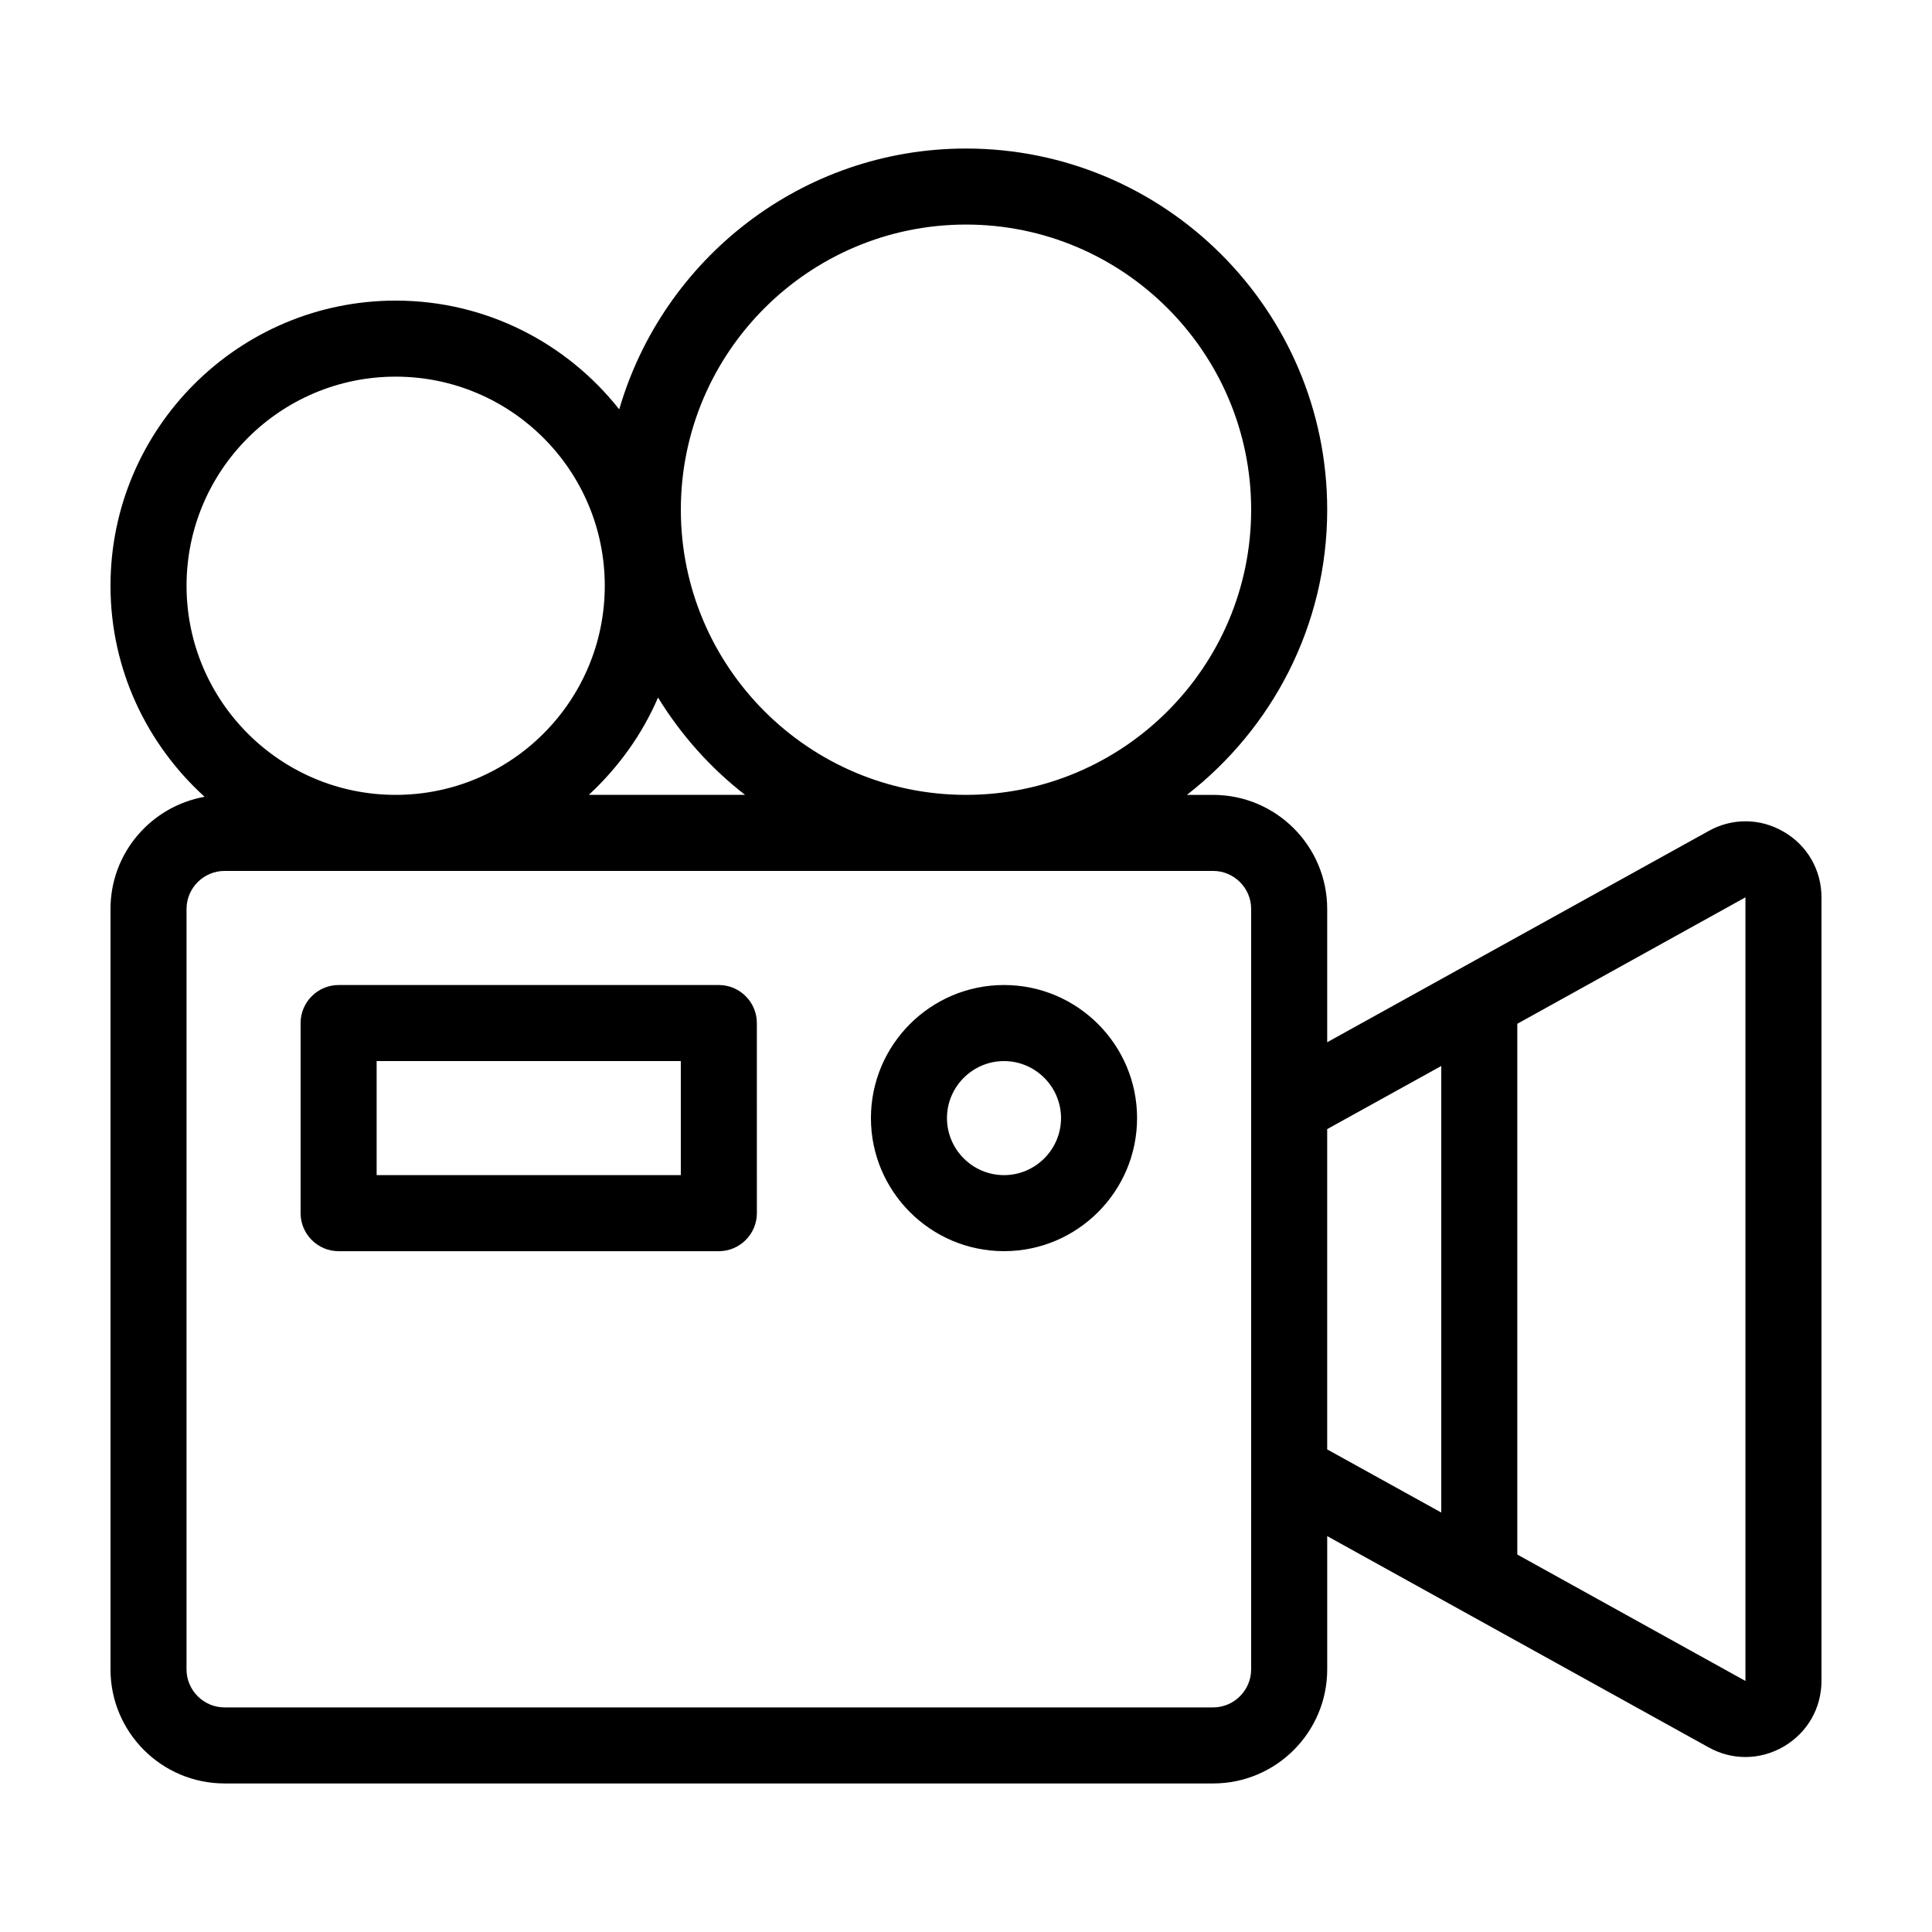
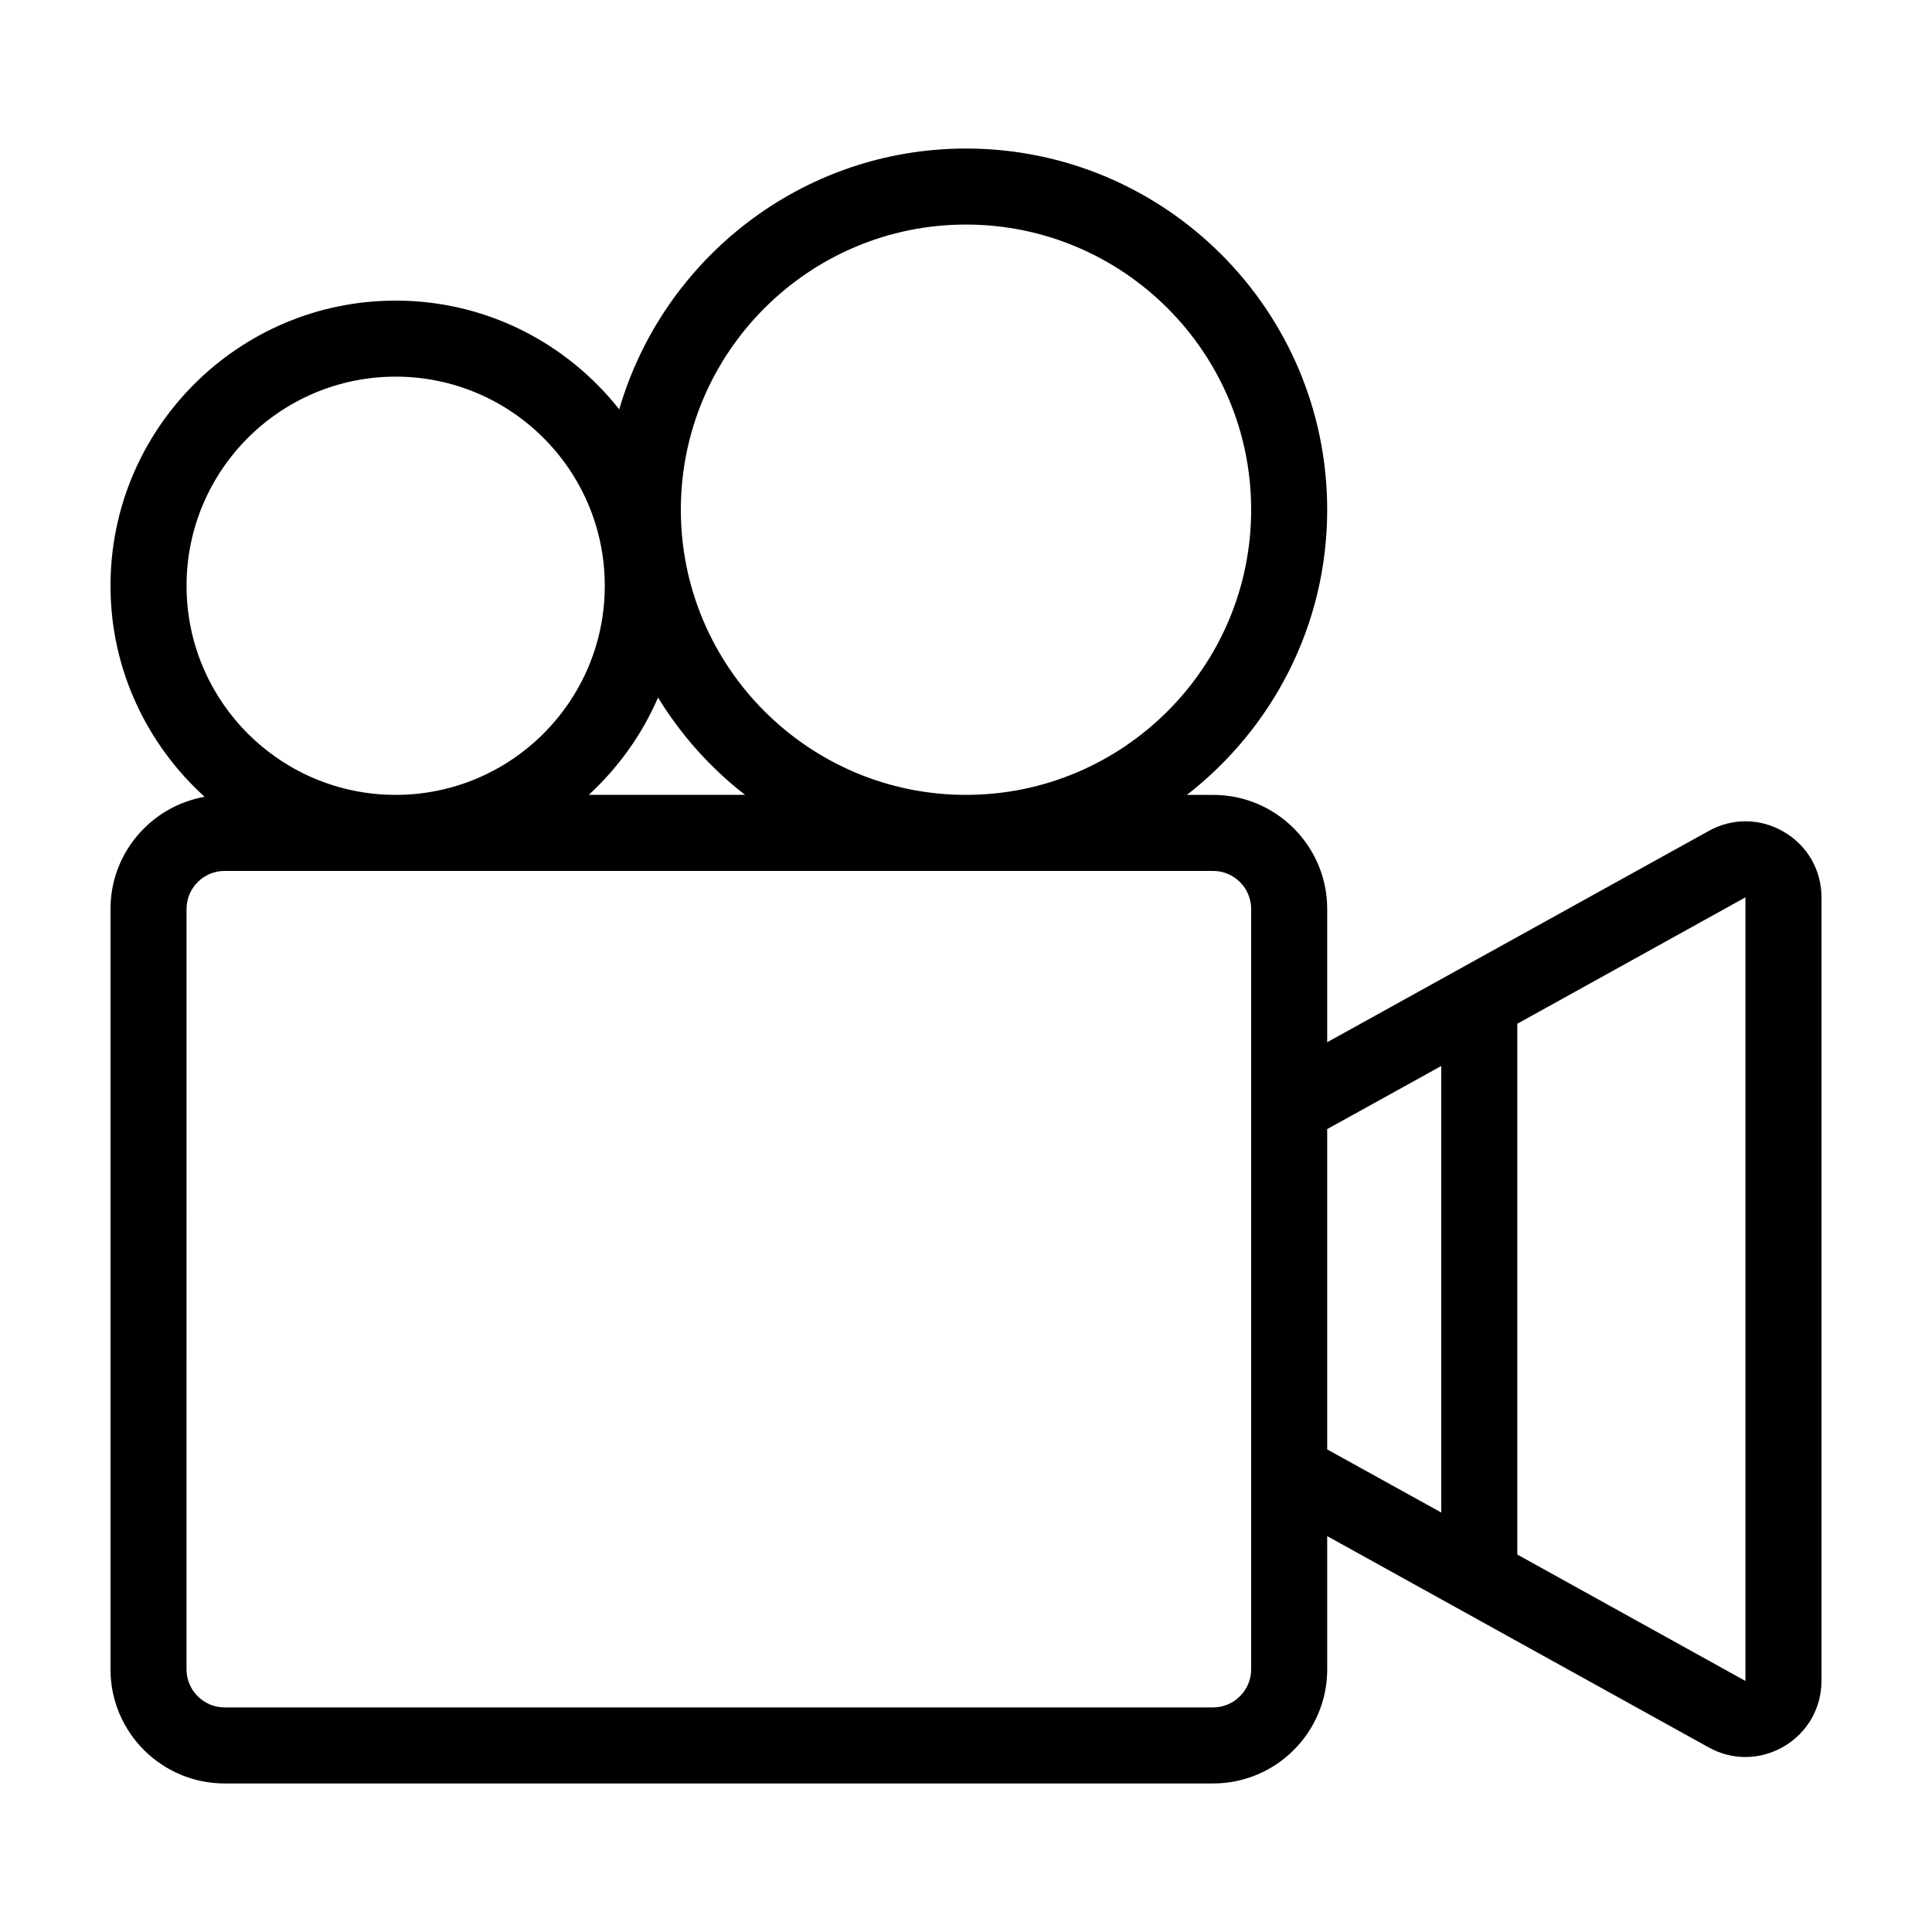
<svg xmlns="http://www.w3.org/2000/svg" fill="#000000" width="800px" height="800px" version="1.1" viewBox="144 144 512 512">
  <g>
    <path d="m616.79 364.48c-6.195-3.68-13.703-3.777-20-0.25l-101.07 55.973v-35.32c0-16.676-13.551-30.23-30.23-30.23h-6.953c22.574-17.527 37.184-44.836 37.184-75.566 0-52.801-42.926-95.723-95.723-95.723-43.527 0-80.309 29.27-91.895 69.121-13.855-17.535-35.219-28.82-59.25-28.82-41.664 0-75.57 33.906-75.57 75.57 0 22.168 9.672 42.066 24.938 55.922-14.156 2.523-24.938 14.867-24.938 29.727v201.52c0 16.676 13.551 30.23 30.23 30.23h261.98c16.676 0 30.23-13.551 30.23-30.23v-35.316l101.06 55.973c3.074 1.715 6.398 2.57 9.773 2.57 3.527 0 7.055-0.957 10.227-2.82 6.199-3.68 9.926-10.125 9.926-17.383v-207.62c0-7.207-3.727-13.707-9.922-17.332zm-216.79-160.97c41.664 0 75.57 33.906 75.57 75.57 0 41.664-33.906 75.57-75.57 75.57s-75.57-33.906-75.57-75.57c-0.004-41.664 33.902-75.57 75.57-75.57zm-58.543 151.14h-41.414c7.758-7.203 14.105-15.922 18.34-25.797 6.094 9.926 13.902 18.691 23.074 25.797zm-148.02-55.418c0-30.582 24.836-55.418 55.418-55.418s55.418 24.836 55.418 55.418-24.836 55.418-55.418 55.418-55.418-24.84-55.418-55.418zm282.13 287.17c0 5.543-4.535 10.078-10.078 10.078h-261.98c-5.543 0-10.078-4.535-10.078-10.078l0.004-201.52c0-5.543 4.535-10.078 10.078-10.078h261.98c5.543 0 10.078 4.535 10.078 10.078v149.12zm20.152-143.18 30.23-16.727v118.34l-30.23-16.727zm110.84 146.25-60.457-33.504v-140.66l60.457-33.504z" />
-     <path d="m334.5 405.04h-100.76c-5.543 0-10.078 4.535-10.078 10.078v50.383c0 5.543 4.535 10.078 10.078 10.078h100.76c5.543 0 10.078-4.535 10.078-10.078l-0.004-50.383c0-5.543-4.531-10.078-10.074-10.078zm-10.078 50.383h-80.609v-30.23h80.609z" />
-     <path d="m410.07 405.04c-19.445 0-35.266 15.82-35.266 35.266 0 19.445 15.82 35.266 35.266 35.266 19.445 0 35.266-15.82 35.266-35.266 0-19.445-15.816-35.266-35.266-35.266zm0 50.383c-8.312 0-15.113-6.801-15.113-15.113s6.801-15.113 15.113-15.113 15.113 6.801 15.113 15.113-6.801 15.113-15.113 15.113z" />
  </g>
</svg>